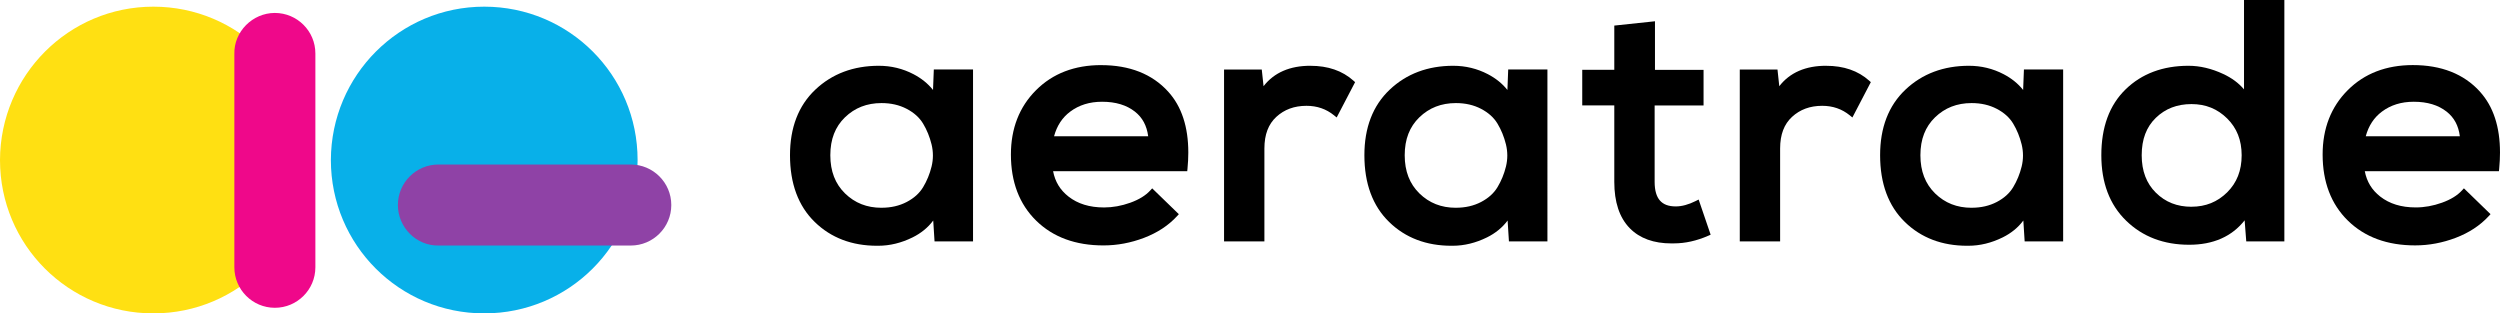
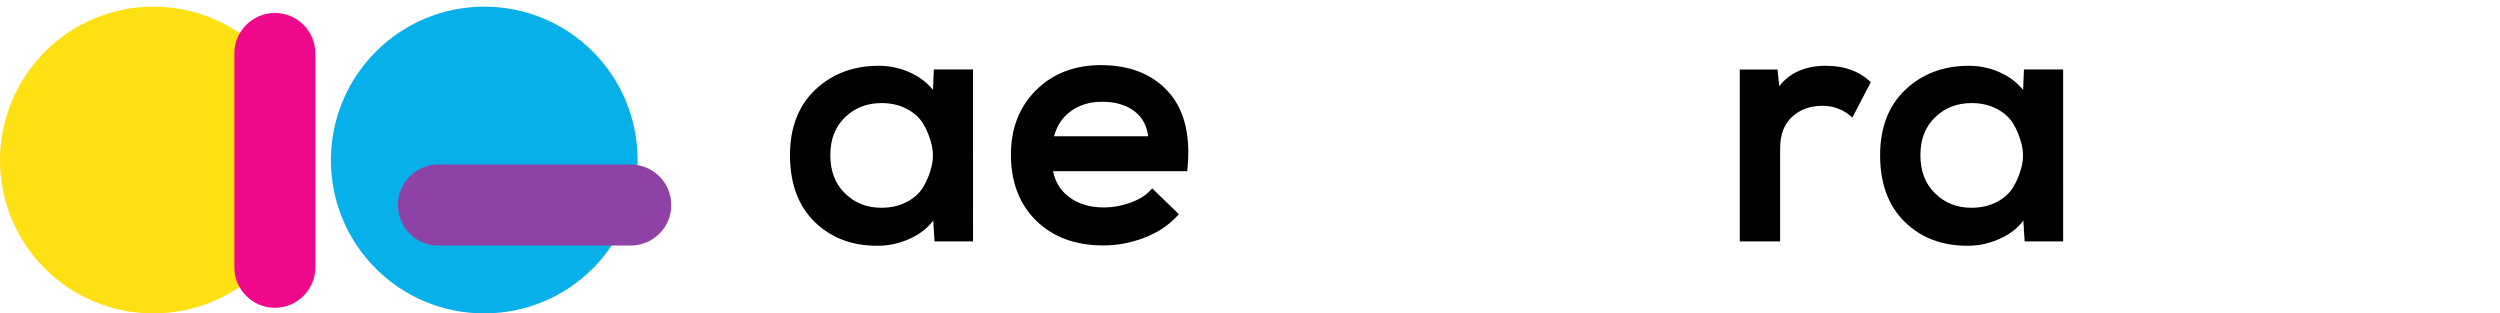
<svg xmlns="http://www.w3.org/2000/svg" id="Layer_2" data-name="Layer 2" viewBox="0 0 892.34 111.87">
  <defs>
    <style>
      .cls-1 {
        fill: #ffe012;
      }

      .cls-1, .cls-2, .cls-3, .cls-4, .cls-5 {
        stroke-width: 0px;
      }

      .cls-2 {
        fill: #ef088a;
      }

      .cls-3 {
        fill: #000;
      }

      .cls-4 {
        fill: #08b0e9;
      }

      .cls-5 {
        fill: #8f42a6;
      }
    </style>
  </defs>
  <g id="Layer_1-2" data-name="Layer 1">
    <g>
      <g>
        <path class="cls-4" d="M172.84,2.38c30.3,0,54.74,24.45,54.74,54.74s-24.45,54.74-54.74,54.74-54.74-24.45-54.74-54.74c.11-30.3,24.56-54.74,54.74-54.74h0Z" />
        <path class="cls-5" d="M142.02,73.18h0c0-7.97,6.48-14.46,14.46-14.46h68.67c7.97,0,14.46,6.48,14.46,14.46h0c0,7.97-6.48,14.46-14.46,14.46h-68.46c-8.08.21-14.67-6.48-14.67-14.46h0Z" />
        <path class="cls-1" d="M54.74,2.38c30.3,0,54.74,24.45,54.74,54.74s-24.45,54.74-54.74,54.74S0,87.42,0,57.13C.11,26.83,24.56,2.38,54.74,2.38h0Z" />
        <path class="cls-2" d="M98.11,4.62h0c7.97,0,14.46,6.48,14.46,14.46v76.32c0,7.97-6.48,14.46-14.46,14.46h0c-7.97,0-14.46-6.48-14.46-14.46V19.29c-.21-7.97,6.48-14.67,14.46-14.67h0Z" />
      </g>
      <g>
        <path class="cls-3" d="M333.02,32.1c-1.81-2.27-4.14-4.15-6.96-5.62-3.83-2-7.98-3-12.38-3-9.03,0-16.66,2.84-22.66,8.52-6.04,5.7-9.05,13.6-9.04,23.42,0,10.06,2.93,18.08,8.85,23.83,5.8,5.65,13.29,8.48,22.23,8.47.13,0,.26,0,.39,0,4.17,0,8.28-1.01,12.29-2.99,3.03-1.5,5.5-3.51,7.36-6.02l.47,7.45h13.74V24.8h-14l-.28,7.3ZM314.64,74.16c-5.24,0-9.5-1.7-13.03-5.13-3.48-3.42-5.23-7.87-5.24-13.61,0-5.74,1.75-10.17,5.23-13.55,3.52-3.39,7.79-5.07,13.03-5.08,3.4,0,6.38.69,8.99,2.05,2.64,1.38,4.57,3.13,5.87,5.29,1.35,2.24,2.35,4.71,3.02,7.42.32,1.33.48,2.65.48,3.96s-.16,2.62-.48,3.93c-.66,2.68-1.67,5.13-3.02,7.37-1.3,2.15-3.23,3.91-5.87,5.29-2.61,1.36-5.59,2.05-8.99,2.05Z" />
        <path class="cls-3" d="M393.01,23.24c-9.43,0-17.25,2.98-23.22,8.96-5.97,5.96-8.97,13.7-8.96,22.98,0,9.75,3,17.69,9.03,23.59,6.02,5.9,14.1,8.84,24,8.83,4.94,0,9.78-.91,14.5-2.71,4.74-1.81,8.67-4.38,11.75-7.72l.66-.72-9.51-9.22-.7.76c-1.62,1.77-3.98,3.24-7.12,4.37-3.15,1.13-6.27,1.69-9.35,1.69-5.21,0-9.4-1.31-12.69-3.88-3-2.35-4.8-5.32-5.51-9.05h47.88l.09-.9c.19-2,.29-3.93.29-5.78,0-9.12-2.36-16.42-7.17-21.71-5.74-6.34-13.83-9.49-23.98-9.48ZM409.83,48.64h-33.6c1.03-3.78,2.93-6.67,5.76-8.79,3.15-2.35,6.9-3.53,11.38-3.53,4.9,0,8.76,1.2,11.72,3.52,2.69,2.12,4.24,4.99,4.74,8.81Z" />
-         <path class="cls-3" d="M467.77,23.48c-7.31-.03-13.02,2.43-16.76,7.29l-.64-5.96h-13.46v61.35h14.4v-33.14c0-5.03,1.44-8.71,4.25-11.3,2.87-2.63,6.39-3.94,10.76-3.95,3.81,0,7.04,1.13,9.84,3.39l.95.77,6.58-12.61-.58-.52c-3.97-3.56-9.15-5.32-15.35-5.31Z" />
-         <path class="cls-3" d="M605.29,71.74c-2.63,1.31-5.01,1.94-7.14,1.94-2.67,0-4.46-.74-5.66-2.1-1.2-1.36-1.89-3.54-1.89-6.65v-27.29h17.46v-12.71h-17.34V7.59s-14.52,1.54-14.52,1.54v15.79h-11.44v12.71h11.44v27.29c0,7.14,1.79,12.71,5.52,16.53,3.57,3.65,8.61,5.44,14.9,5.43.27,0,.55,0,.83-.01h0c4.08,0,8.18-.92,12.3-2.73l.84-.37-4.28-12.55-1.02.51Z" />
-         <path class="cls-3" d="M538.04,32.1c-1.81-2.27-4.14-4.15-6.96-5.62-3.83-2-7.98-3-12.38-3-9.03,0-16.66,2.84-22.66,8.52-6.04,5.7-9.05,13.6-9.04,23.42,0,10.06,2.93,18.08,8.85,23.83,5.8,5.65,13.29,8.48,22.23,8.47.13,0,.26,0,.39,0,4.17,0,8.28-1.01,12.29-2.99,3.03-1.5,5.5-3.51,7.36-6.02l.47,7.45h13.74V24.8h-14l-.28,7.3ZM519.66,74.16c-5.24,0-9.5-1.7-13.03-5.13-3.48-3.42-5.23-7.87-5.24-13.61,0-5.74,1.75-10.17,5.23-13.55,3.52-3.39,7.79-5.07,13.03-5.08,3.4,0,6.38.69,8.99,2.05,2.64,1.38,4.57,3.13,5.87,5.29,1.35,2.24,2.35,4.71,3.02,7.42.32,1.33.48,2.65.48,3.96s-.16,2.62-.48,3.93c-.66,2.68-1.67,5.13-3.02,7.37-1.3,2.15-3.23,3.91-5.87,5.29-2.61,1.36-5.59,2.05-8.99,2.05Z" />
        <path class="cls-3" d="M651.85,23.48c-7.31-.03-13.02,2.43-16.76,7.29l-.64-5.96h-13.46v61.35h14.4v-33.14c0-5.03,1.44-8.71,4.25-11.3,2.87-2.63,6.39-3.94,10.76-3.95,3.81,0,7.04,1.13,9.84,3.39l.95.77,6.58-12.61-.58-.52c-3.97-3.56-9.15-5.32-15.35-5.31Z" />
        <path class="cls-3" d="M722.12,32.1c-1.81-2.27-4.14-4.15-6.96-5.62-3.83-2-7.98-3-12.38-3-9.03,0-16.66,2.84-22.66,8.52-6.04,5.7-9.05,13.6-9.04,23.42,0,10.06,2.93,18.08,8.85,23.83,5.8,5.65,13.29,8.48,22.23,8.47.13,0,.26,0,.39,0,4.17,0,8.28-1.01,12.29-2.99,3.03-1.5,5.5-3.51,7.36-6.02l.47,7.45h13.74V24.8h-14l-.28,7.3ZM703.73,74.16c-5.24,0-9.5-1.7-13.03-5.13-3.48-3.42-5.23-7.87-5.24-13.61,0-5.74,1.75-10.17,5.23-13.55,3.52-3.39,7.79-5.07,13.03-5.08,3.4,0,6.38.69,8.99,2.05,2.64,1.38,4.57,3.13,5.87,5.29,1.35,2.24,2.35,4.71,3.02,7.42.32,1.33.48,2.65.48,3.96s-.16,2.62-.48,3.93c-.66,2.68-1.67,5.13-3.02,7.37-1.3,2.15-3.23,3.91-5.87,5.29-2.61,1.36-5.59,2.05-8.99,2.05Z" />
-         <path class="cls-3" d="M800.97,1v30.9c-1.89-2.24-4.37-4.08-7.43-5.5-4.16-1.94-8.31-2.92-12.4-2.92-9.11,0-16.66,2.8-22.43,8.41-5.81,5.63-8.68,13.56-8.67,23.53,0,9.74,2.93,17.61,8.85,23.35,5.88,5.73,13.46,8.6,22.49,8.59,8.54.02,15.26-2.92,19.81-8.72l.58,7.52h13.6V0h-14.4v1ZM782.23,73.8c-5.16,0-9.32-1.66-12.72-5.01-3.36-3.34-5.05-7.71-5.06-13.37,0-5.75,1.7-10.12,5.05-13.37,3.39-3.27,7.56-4.89,12.73-4.9,5.07,0,9.24,1.7,12.72,5.13,3.46,3.43,5.17,7.73,5.18,13.13,0,5.49-1.73,9.83-5.18,13.25-3.49,3.43-7.65,5.12-12.72,5.13Z" />
-         <path class="cls-3" d="M885.18,32.71c-5.74-6.34-13.83-9.49-23.97-9.48-9.43,0-17.26,2.98-23.22,8.96-5.97,5.96-8.97,13.7-8.96,22.98,0,9.75,3,17.69,9.03,23.59,6.02,5.9,14.1,8.84,23.99,8.83,4.94,0,9.78-.91,14.5-2.71,4.74-1.81,8.67-4.38,11.75-7.72l.66-.72-9.5-9.22-.7.76c-1.62,1.77-3.98,3.24-7.13,4.37-3.15,1.13-6.26,1.69-9.35,1.69-5.21,0-9.39-1.31-12.69-3.88-3-2.35-4.8-5.32-5.51-9.05h47.88l.09-.9c.19-2.01.29-3.94.29-5.79,0-9.11-2.36-16.41-7.17-21.7ZM878.02,48.64h-33.6c1.03-3.78,2.93-6.67,5.76-8.79,3.15-2.35,6.9-3.53,11.38-3.53,4.9,0,8.76,1.2,11.72,3.52,2.69,2.12,4.25,4.99,4.73,8.81Z" />
      </g>
    </g>
  </g>
</svg>